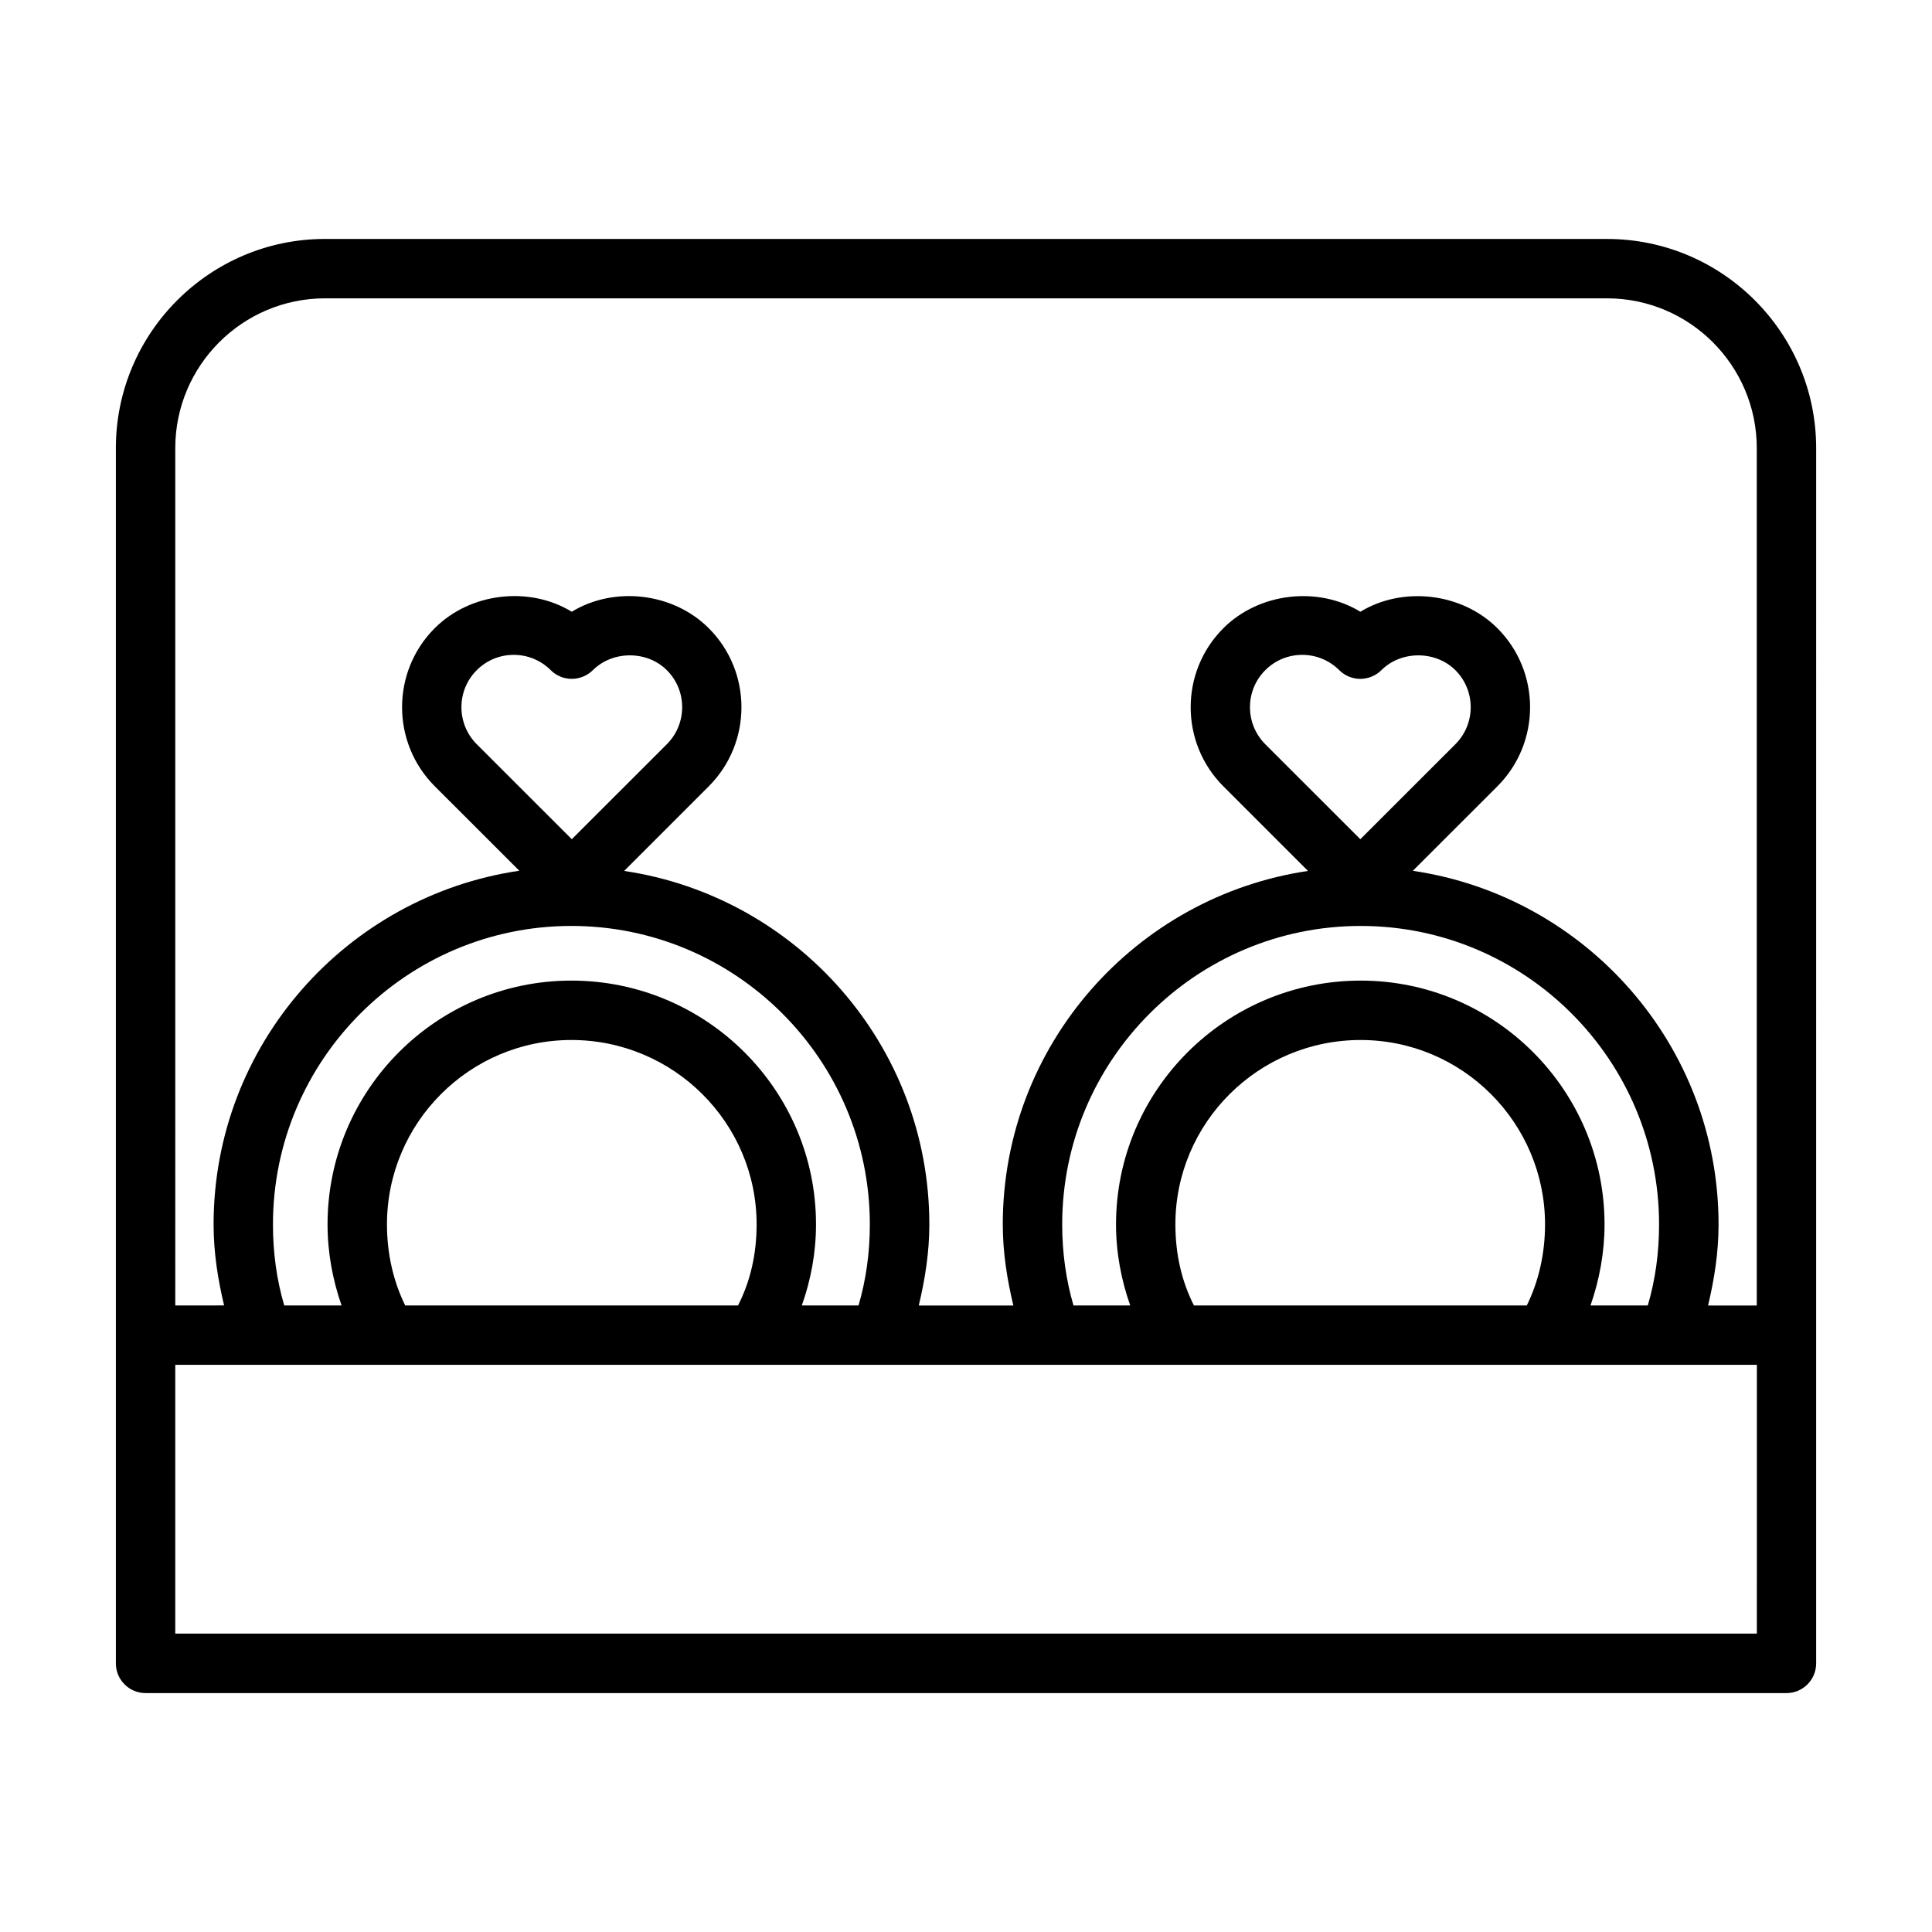
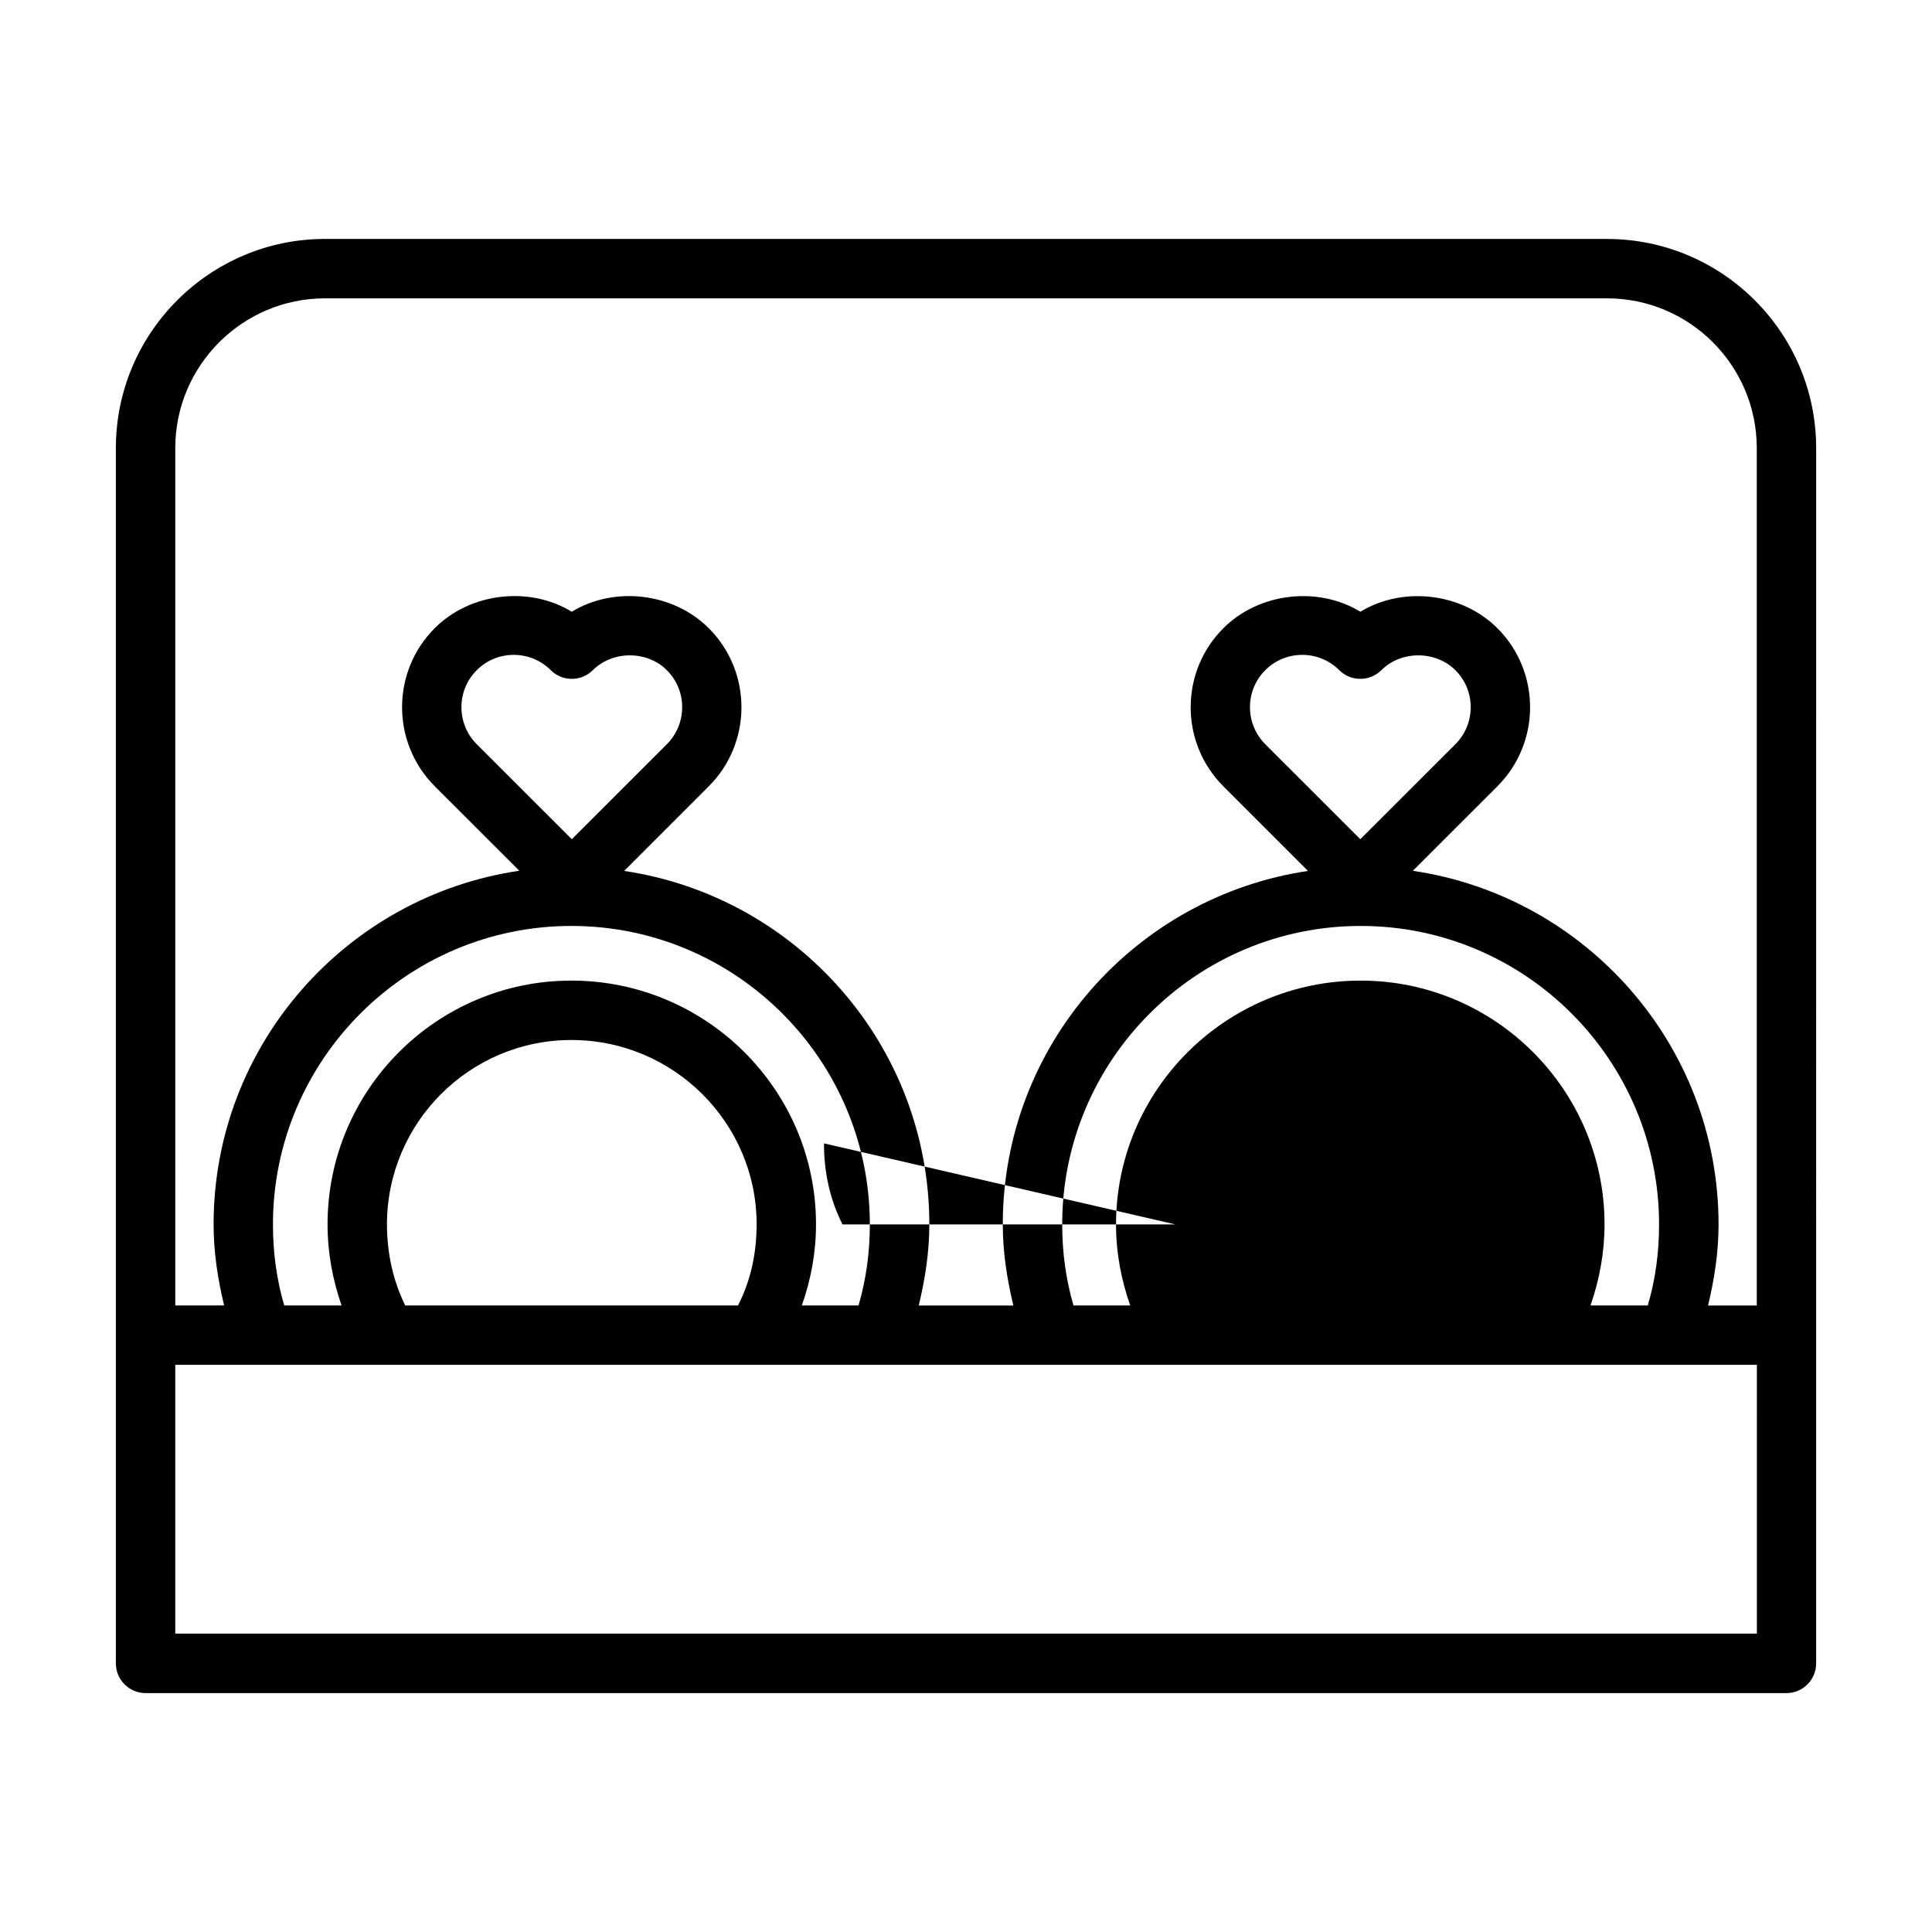
<svg xmlns="http://www.w3.org/2000/svg" fill="#000000" width="800px" height="800px" version="1.1" viewBox="144 144 512 512">
-   <path d="m569.86 207.32h-339.72c-30.559 0-55.434 24.875-55.434 55.434v322.06c0 4.344 3.527 7.871 7.871 7.871l434.85 0.004c4.344 0 7.871-3.527 7.871-7.871v-86.969l0.004-235.09c0-30.574-24.875-55.434-55.438-55.434zm-379.41 55.434c0-21.883 17.805-39.691 39.691-39.691h339.73c21.883 0 39.691 17.805 39.691 39.691v227.22h-12.91c1.652-6.91 2.785-14.027 2.785-21.477 0-47.594-35.266-87-81.02-93.723l22.418-22.402c11.539-11.555 11.539-30.34 0-41.879-9.508-9.508-25.176-11.164-36.32-4.375-11.211-6.832-26.844-5.102-36.32 4.375-11.539 11.539-11.539 30.324 0 41.879l22.434 22.434c-45.688 6.785-80.879 46.16-80.879 93.691 0 7.445 1.148 14.547 2.801 21.477h-25.066c1.652-6.926 2.801-14.043 2.801-21.477 0-47.547-35.188-86.906-80.879-93.691l22.434-22.434c11.539-11.555 11.539-30.34 0-41.879-9.477-9.492-25.113-11.211-36.32-4.375-11.137-6.82-26.805-5.152-36.312 4.356-11.539 11.539-11.539 30.324 0 41.879l22.418 22.402c-45.754 6.723-81.02 46.129-81.02 93.723 0 7.461 1.133 14.562 2.785 21.477l-12.938 0.004zm265.04 205.73c0-26.953 22.012-48.871 49.09-48.871 26.953 0 48.871 21.93 48.871 48.871 0 7.668-1.652 15.02-4.832 21.477h-88.215c-3.246-6.394-4.914-13.605-4.914-21.477zm49.105-64.613c-35.754 0-64.836 28.984-64.836 64.613 0 7.527 1.387 14.738 3.762 21.477h-15.035c-1.984-6.785-2.992-13.98-2.992-21.477 0-43.609 35.488-79.098 79.098-79.098s79.082 35.488 79.082 79.098c0 7.527-0.992 14.719-2.992 21.477h-15.176c2.348-6.785 3.715-13.996 3.715-21.477-0.012-35.629-28.996-64.613-64.625-64.613zm-0.094-37.469-25.191-25.176c-5.398-5.414-5.414-14.219 0-19.617 2.613-2.629 6.109-4.062 9.809-4.062s7.18 1.449 9.809 4.062c1.48 1.48 3.481 2.297 5.574 2.297s4.094-0.836 5.574-2.297c5.227-5.242 14.359-5.242 19.617 0 5.414 5.398 5.414 14.199 0 19.617zm-257.95 102.08c0-26.953 21.93-48.871 48.871-48.871 27.078 0 49.09 21.93 49.09 48.871 0 7.871-1.652 15.082-4.93 21.477h-88.199c-3.18-6.457-4.832-13.809-4.832-21.477zm48.867-64.613c-35.645 0-64.613 28.984-64.613 64.613 0 7.477 1.355 14.703 3.715 21.477h-15.191c-2-6.769-2.992-13.965-2.992-21.477 0-43.609 35.488-79.098 79.082-79.098 43.625 0 79.098 35.488 79.098 79.098 0 7.496-1.008 14.703-2.992 21.477h-15.035c2.394-6.738 3.762-13.949 3.762-21.477 0.02-35.629-29.078-64.613-64.832-64.613zm-25.078-62.645c-5.398-5.414-5.414-14.219 0-19.617 2.629-2.629 6.109-4.062 9.809-4.062s7.195 1.449 9.809 4.062c1.48 1.48 3.481 2.297 5.574 2.297s4.094-0.836 5.574-2.297c5.258-5.242 14.391-5.242 19.617 0 5.414 5.398 5.414 14.199 0 19.617l-25.191 25.176zm339.22 235.7h-419.11v-71.227h419.14l-0.004 71.227z" />
+   <path d="m569.86 207.32h-339.72c-30.559 0-55.434 24.875-55.434 55.434v322.06c0 4.344 3.527 7.871 7.871 7.871l434.85 0.004c4.344 0 7.871-3.527 7.871-7.871v-86.969l0.004-235.09c0-30.574-24.875-55.434-55.438-55.434zm-379.41 55.434c0-21.883 17.805-39.691 39.691-39.691h339.73c21.883 0 39.691 17.805 39.691 39.691v227.22h-12.91c1.652-6.91 2.785-14.027 2.785-21.477 0-47.594-35.266-87-81.02-93.723l22.418-22.402c11.539-11.555 11.539-30.34 0-41.879-9.508-9.508-25.176-11.164-36.32-4.375-11.211-6.832-26.844-5.102-36.32 4.375-11.539 11.539-11.539 30.324 0 41.879l22.434 22.434c-45.688 6.785-80.879 46.16-80.879 93.691 0 7.445 1.148 14.547 2.801 21.477h-25.066c1.652-6.926 2.801-14.043 2.801-21.477 0-47.547-35.188-86.906-80.879-93.691l22.434-22.434c11.539-11.555 11.539-30.34 0-41.879-9.477-9.492-25.113-11.211-36.32-4.375-11.137-6.82-26.805-5.152-36.312 4.356-11.539 11.539-11.539 30.324 0 41.879l22.418 22.402c-45.754 6.723-81.02 46.129-81.02 93.723 0 7.461 1.133 14.562 2.785 21.477l-12.938 0.004zm265.04 205.73h-88.215c-3.246-6.394-4.914-13.605-4.914-21.477zm49.105-64.613c-35.754 0-64.836 28.984-64.836 64.613 0 7.527 1.387 14.738 3.762 21.477h-15.035c-1.984-6.785-2.992-13.98-2.992-21.477 0-43.609 35.488-79.098 79.098-79.098s79.082 35.488 79.082 79.098c0 7.527-0.992 14.719-2.992 21.477h-15.176c2.348-6.785 3.715-13.996 3.715-21.477-0.012-35.629-28.996-64.613-64.625-64.613zm-0.094-37.469-25.191-25.176c-5.398-5.414-5.414-14.219 0-19.617 2.613-2.629 6.109-4.062 9.809-4.062s7.18 1.449 9.809 4.062c1.48 1.48 3.481 2.297 5.574 2.297s4.094-0.836 5.574-2.297c5.227-5.242 14.359-5.242 19.617 0 5.414 5.398 5.414 14.199 0 19.617zm-257.95 102.08c0-26.953 21.93-48.871 48.871-48.871 27.078 0 49.09 21.93 49.09 48.871 0 7.871-1.652 15.082-4.93 21.477h-88.199c-3.18-6.457-4.832-13.809-4.832-21.477zm48.867-64.613c-35.645 0-64.613 28.984-64.613 64.613 0 7.477 1.355 14.703 3.715 21.477h-15.191c-2-6.769-2.992-13.965-2.992-21.477 0-43.609 35.488-79.098 79.082-79.098 43.625 0 79.098 35.488 79.098 79.098 0 7.496-1.008 14.703-2.992 21.477h-15.035c2.394-6.738 3.762-13.949 3.762-21.477 0.02-35.629-29.078-64.613-64.832-64.613zm-25.078-62.645c-5.398-5.414-5.414-14.219 0-19.617 2.629-2.629 6.109-4.062 9.809-4.062s7.195 1.449 9.809 4.062c1.48 1.48 3.481 2.297 5.574 2.297s4.094-0.836 5.574-2.297c5.258-5.242 14.391-5.242 19.617 0 5.414 5.398 5.414 14.199 0 19.617l-25.191 25.176zm339.22 235.7h-419.11v-71.227h419.14l-0.004 71.227z" />
</svg>